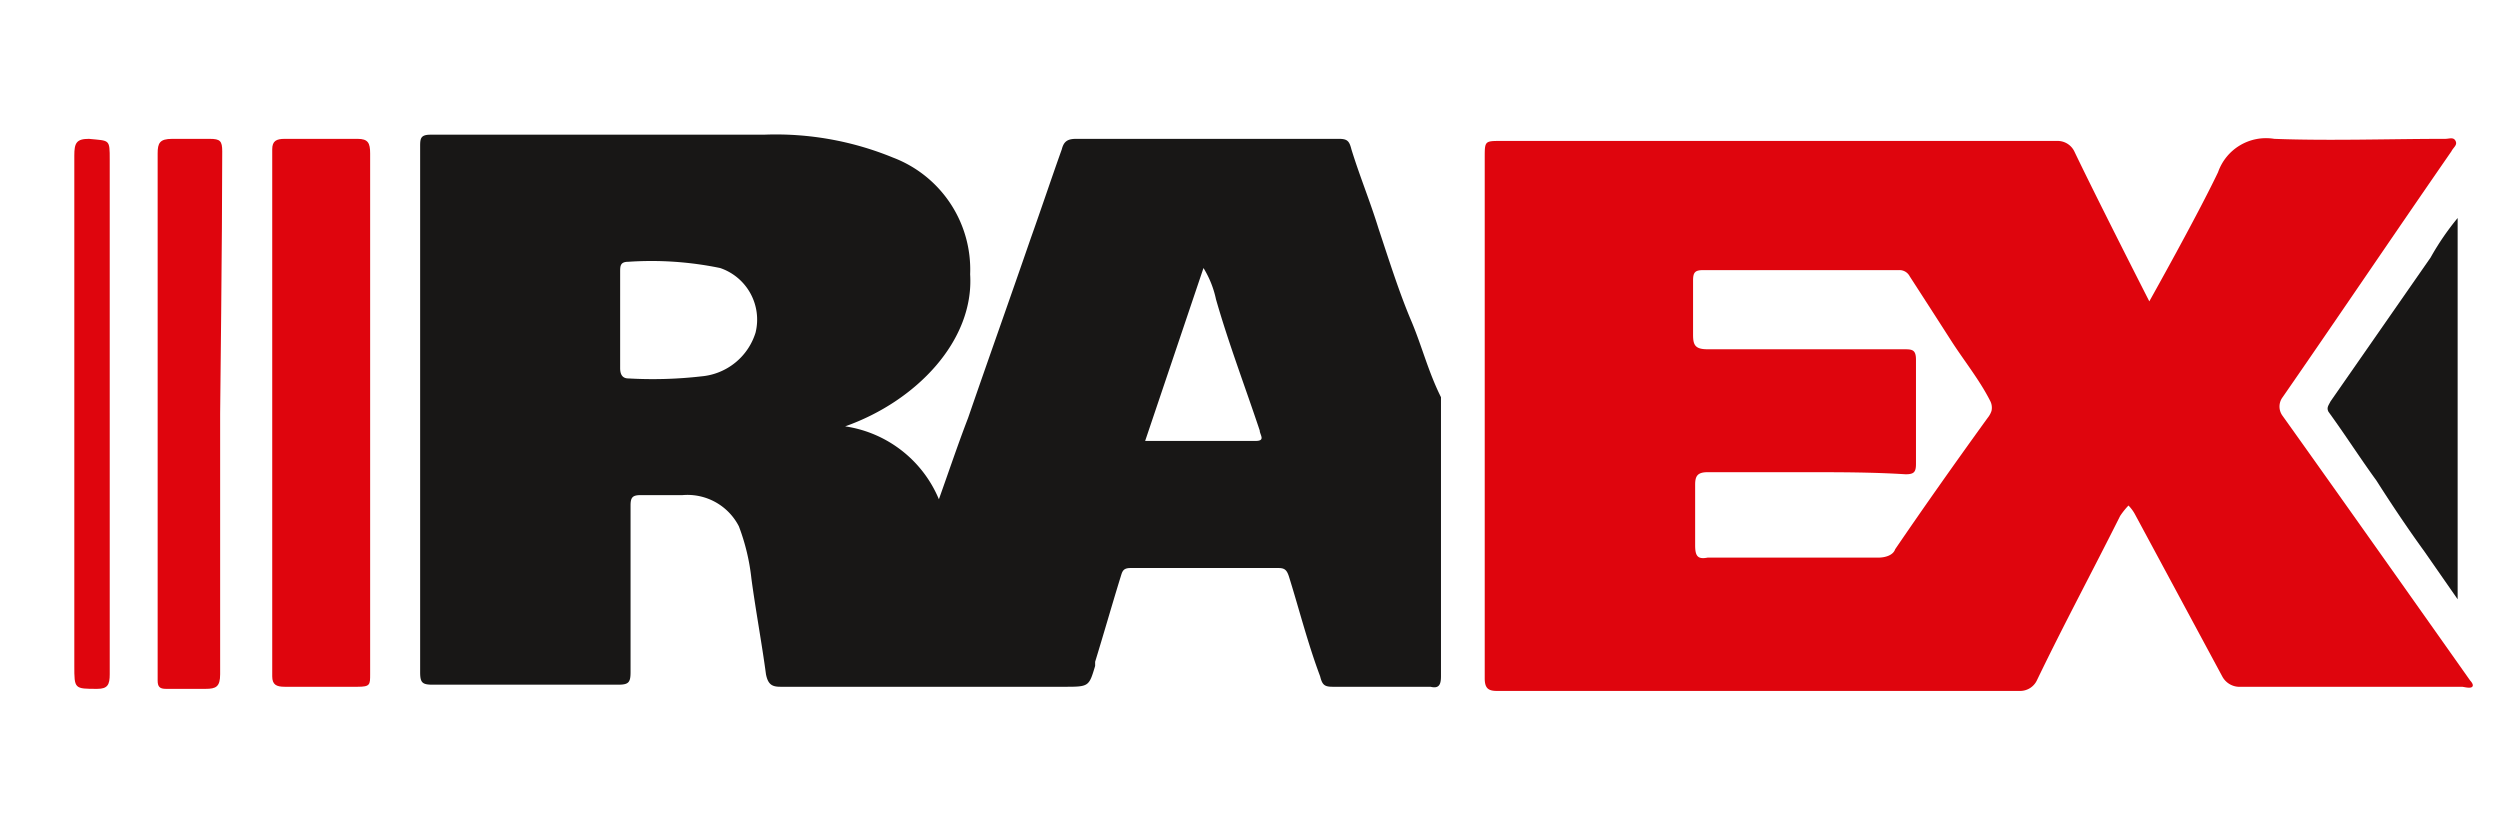
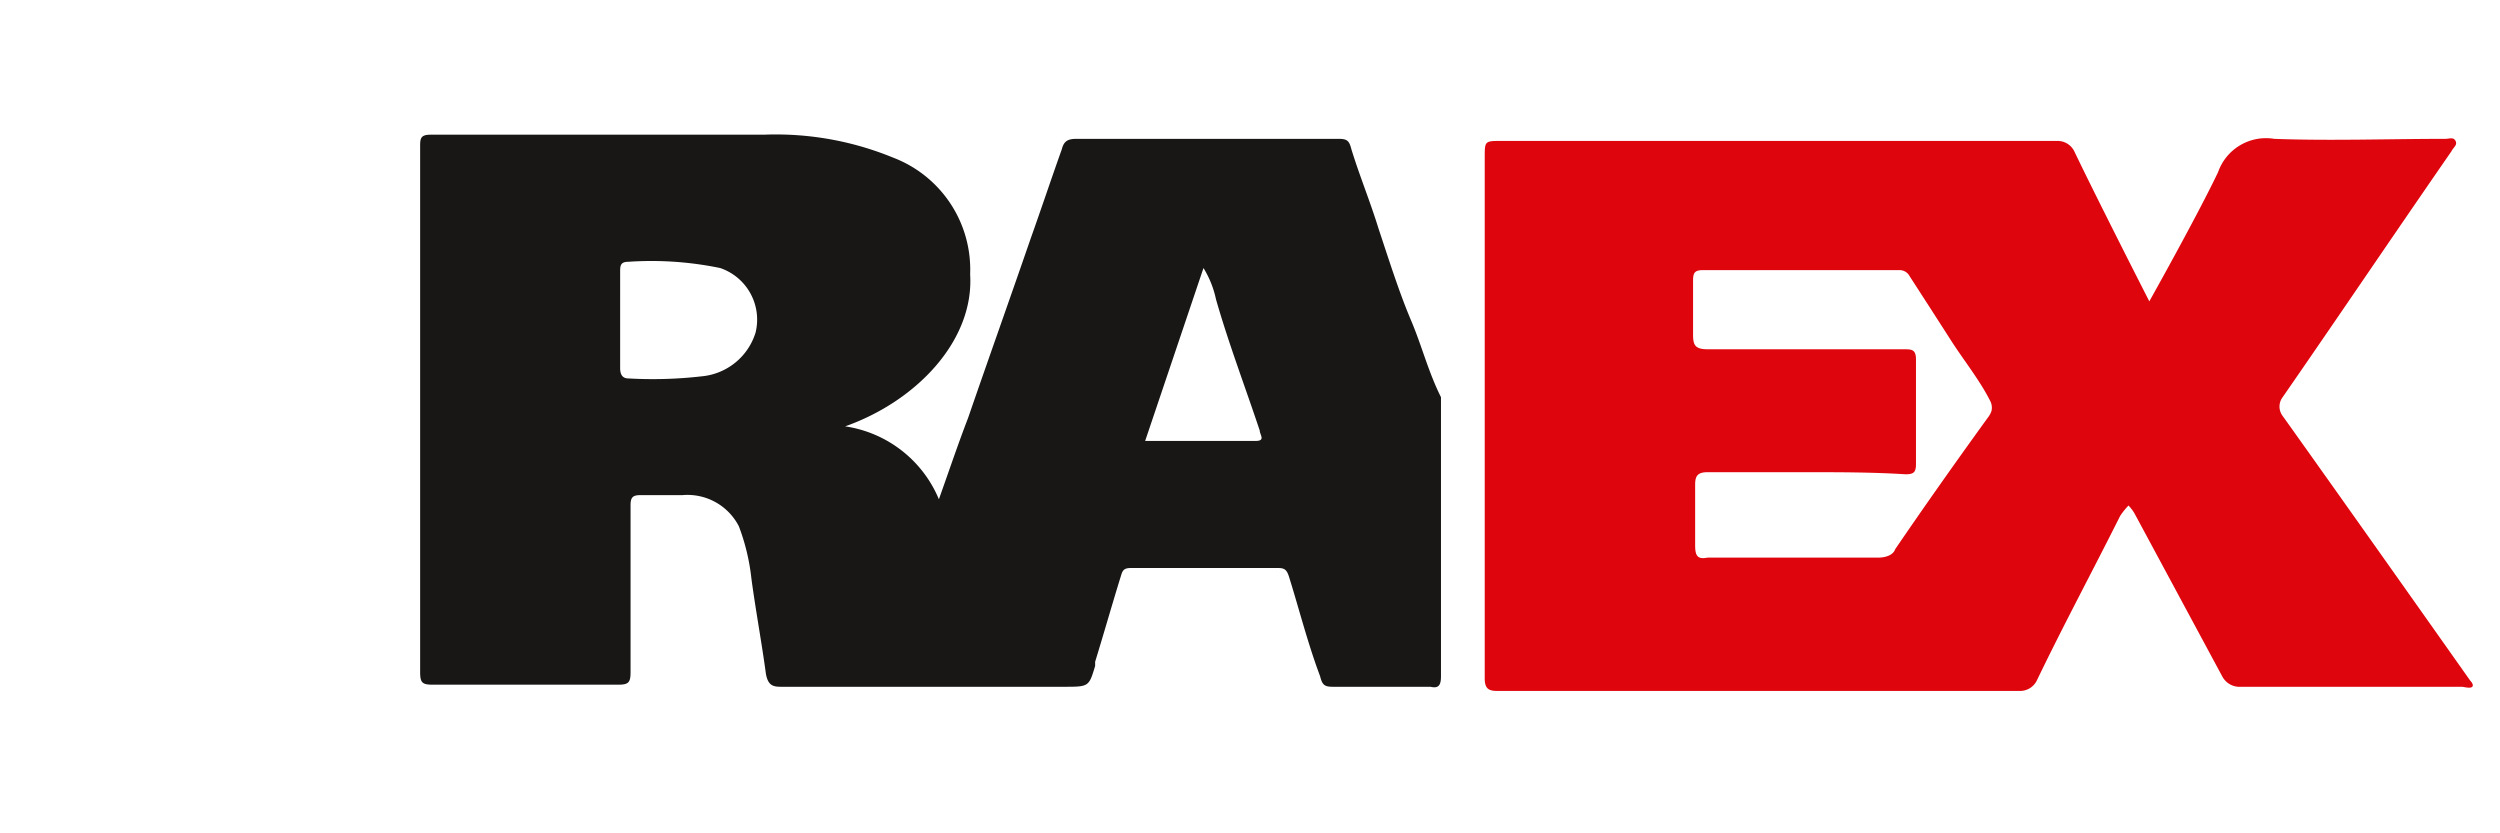
<svg xmlns="http://www.w3.org/2000/svg" id="Слой_1" data-name="Слой 1" viewBox="0 0 120 40">
  <defs>
    <style>.cls-1{fill:#181716;}.cls-2{fill:#df050d;}</style>
  </defs>
  <title>RAEX 2</title>
  <path class="cls-1" d="M40.567,20.465a5.792,5.792,0,0,1,4.5,3.5c.5-1.4.9-2.6,1.4-3.9,1-2.9,2-5.7,3-8.6.5-1.4,1-2.9,1.5-4.3.1-.4.3-.5.7-.5h12.6c.4,0,.5.1.6.5.4,1.3.9,2.5,1.3,3.8.5,1.5,1,3.1,1.6,4.5.5,1.2.8,2.4,1.4,3.6v13.4c0,.4-.1.6-.5.5h-4.7c-.4,0-.5-.1-.6-.5-.6-1.6-1-3.2-1.5-4.8-.1-.3-.2-.4-.5-.4h-7.1c-.4,0-.4.2-.5.5-.4,1.3-.8,2.7-1.2,4v.2c-.3,1-.3,1-1.5,1h-13.6c-.4,0-.6-.1-.7-.6-.2-1.5-.5-3.1-.7-4.6a10.154,10.154,0,0,0-.6-2.5,2.773,2.773,0,0,0-2.7-1.5h-2c-.4,0-.5.1-.5.5v8c0,.5-.1.6-.6.6h-8.9c-.5,0-.6-.1-.6-.6v-25.2c0-.4,0-.6.5-.6h16a14.795,14.795,0,0,1,6.2,1.1,5.747,5.747,0,0,1,3.7,5.6C46.767,16.365,43.967,19.265,40.567,20.465Zm-10.8-5.1v2.3c0,.3.1.5.4.5a20.479,20.479,0,0,0,3.5-.1,2.995,2.995,0,0,0,2.6-2.1,2.614,2.614,0,0,0-1.7-3.1,16.32,16.32,0,0,0-4.4-.3c-.4,0-.4.2-.4.5Zm25.2,5.8h5.3c.5,0,.2-.3.2-.5-.7-2.1-1.5-4.2-2.1-6.3a4.714,4.714,0,0,0-.6-1.5Z" />
  <path class="cls-2" d="M103.167,14.465s2.3-4.1,3.3-6.2a2.437,2.437,0,0,1,2.7-1.6c2.7.1,5.5,0,8.2,0,.2,0,.4-.1.5.1s-.1.3-.2.5c-2.7,3.9-5.4,7.9-8.1,11.8a.746.746,0,0,0,0,.9c3,4.2,9,12.7,9,12.7s.2.2.1.3-.4,0-.5,0h-10.6a.937.937,0,0,1-.9-.5l-4.2-7.8a1.866,1.866,0,0,0-.3-.4,3.609,3.609,0,0,0-.4.5c-1.3,2.6-2.7,5.2-4,7.9a.891.891,0,0,1-.8.5h-25.1c-.4,0-.6-.1-.6-.6v-25c0-.8,0-.8.8-.8h26.7a.891.891,0,0,1,.8.5C100.667,9.565,103.167,14.465,103.167,14.465Zm-16.5,8.2h-4.7c-.5,0-.6.2-.6.6v2.9c0,.5.1.7.6.6h8.2c.3,0,.7-.1.8-.4,1.449-2.125,2.935-4.224,4.441-6.308a1.056,1.056,0,0,0,.185-.336.709.709,0,0,0-.073-.495c-.505-.994-1.263-1.935-1.867-2.878q-.99-1.544-1.986-3.083a.55.55,0,0,0-.5-.3h-9.4c-.4,0-.5.1-.5.5v2.6c0,.5.1.7.7.7h9.4c.4,0,.6,0,.6.5v5c0,.4-.1.5-.5.5C89.867,22.665,88.267,22.665,86.667,22.665Z" />
-   <path class="cls-2" d="M17.767,19.865v12.5c0,.5,0,.6-.6.6h-3.5c-.4,0-.6-.1-.6-.5v-25.3c0-.4.2-.5.6-.5h3.5c.5,0,.6.2.6.7Z" />
-   <path class="cls-2" d="M10.567,19.865v12.5c0,.6-.2.7-.7.7h-1.9c-.3,0-.4-.1-.4-.4v-25.3c0-.5.1-.7.7-.7h1.8c.5,0,.6.1.6.6C10.667,11.365,10.567,19.665,10.567,19.865Z" />
-   <path class="cls-1" d="M117.967,10.465v18.3l-1.6-2.3c-.8-1.1-1.6-2.3-2.3-3.4-.8-1.1-1.5-2.2-2.3-3.3-.1-.2,0-.3.1-.5q2.4-3.45,4.8-6.9A12.735,12.735,0,0,1,117.967,10.465Z" />
-   <path class="cls-2" d="M5.267,19.865v12.5c0,.5-.1.7-.6.7-1.1,0-1.1,0-1.1-1.1v-24.5c0-.6.1-.8.7-.8,1,.1,1,0,1,1Z" />
</svg>